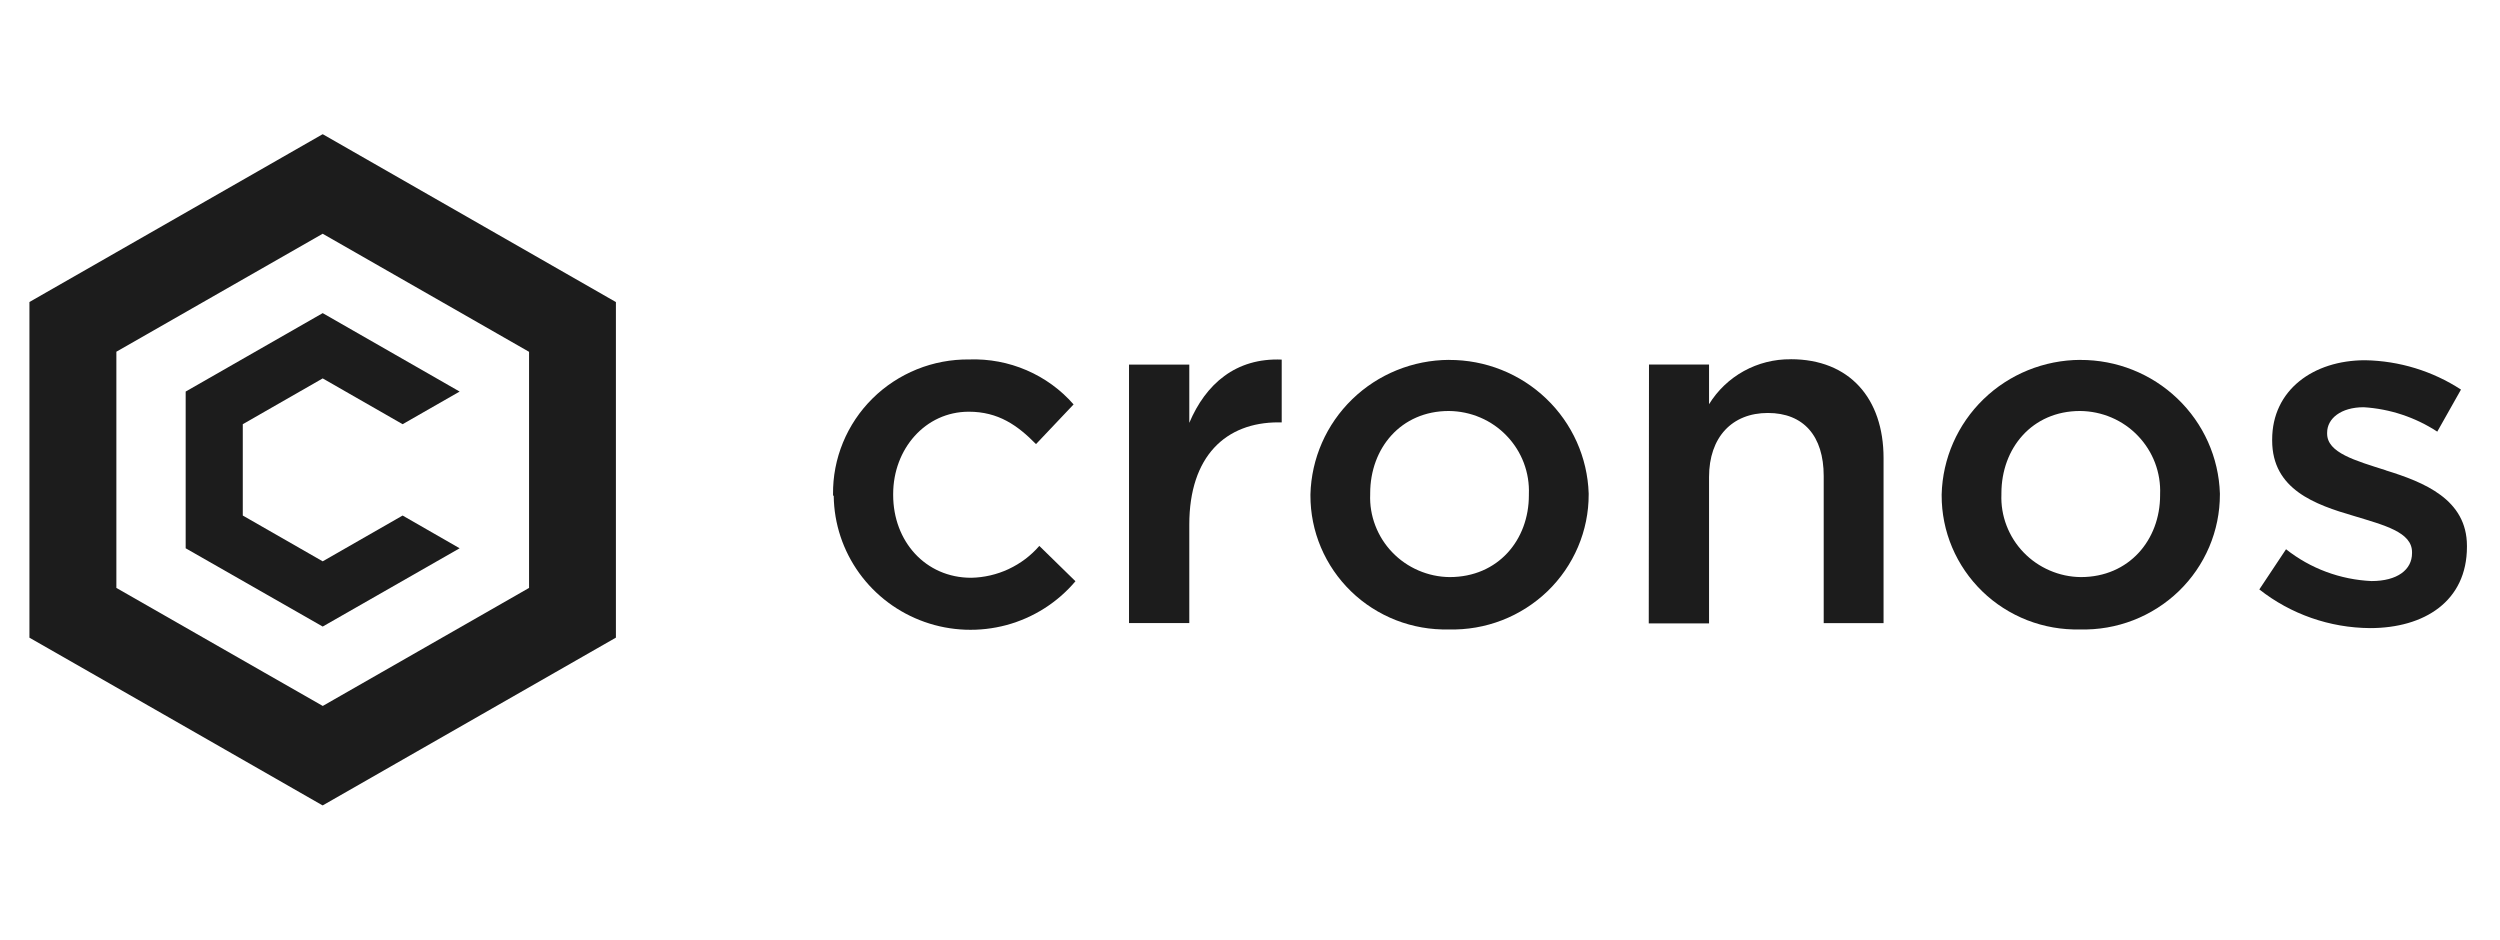
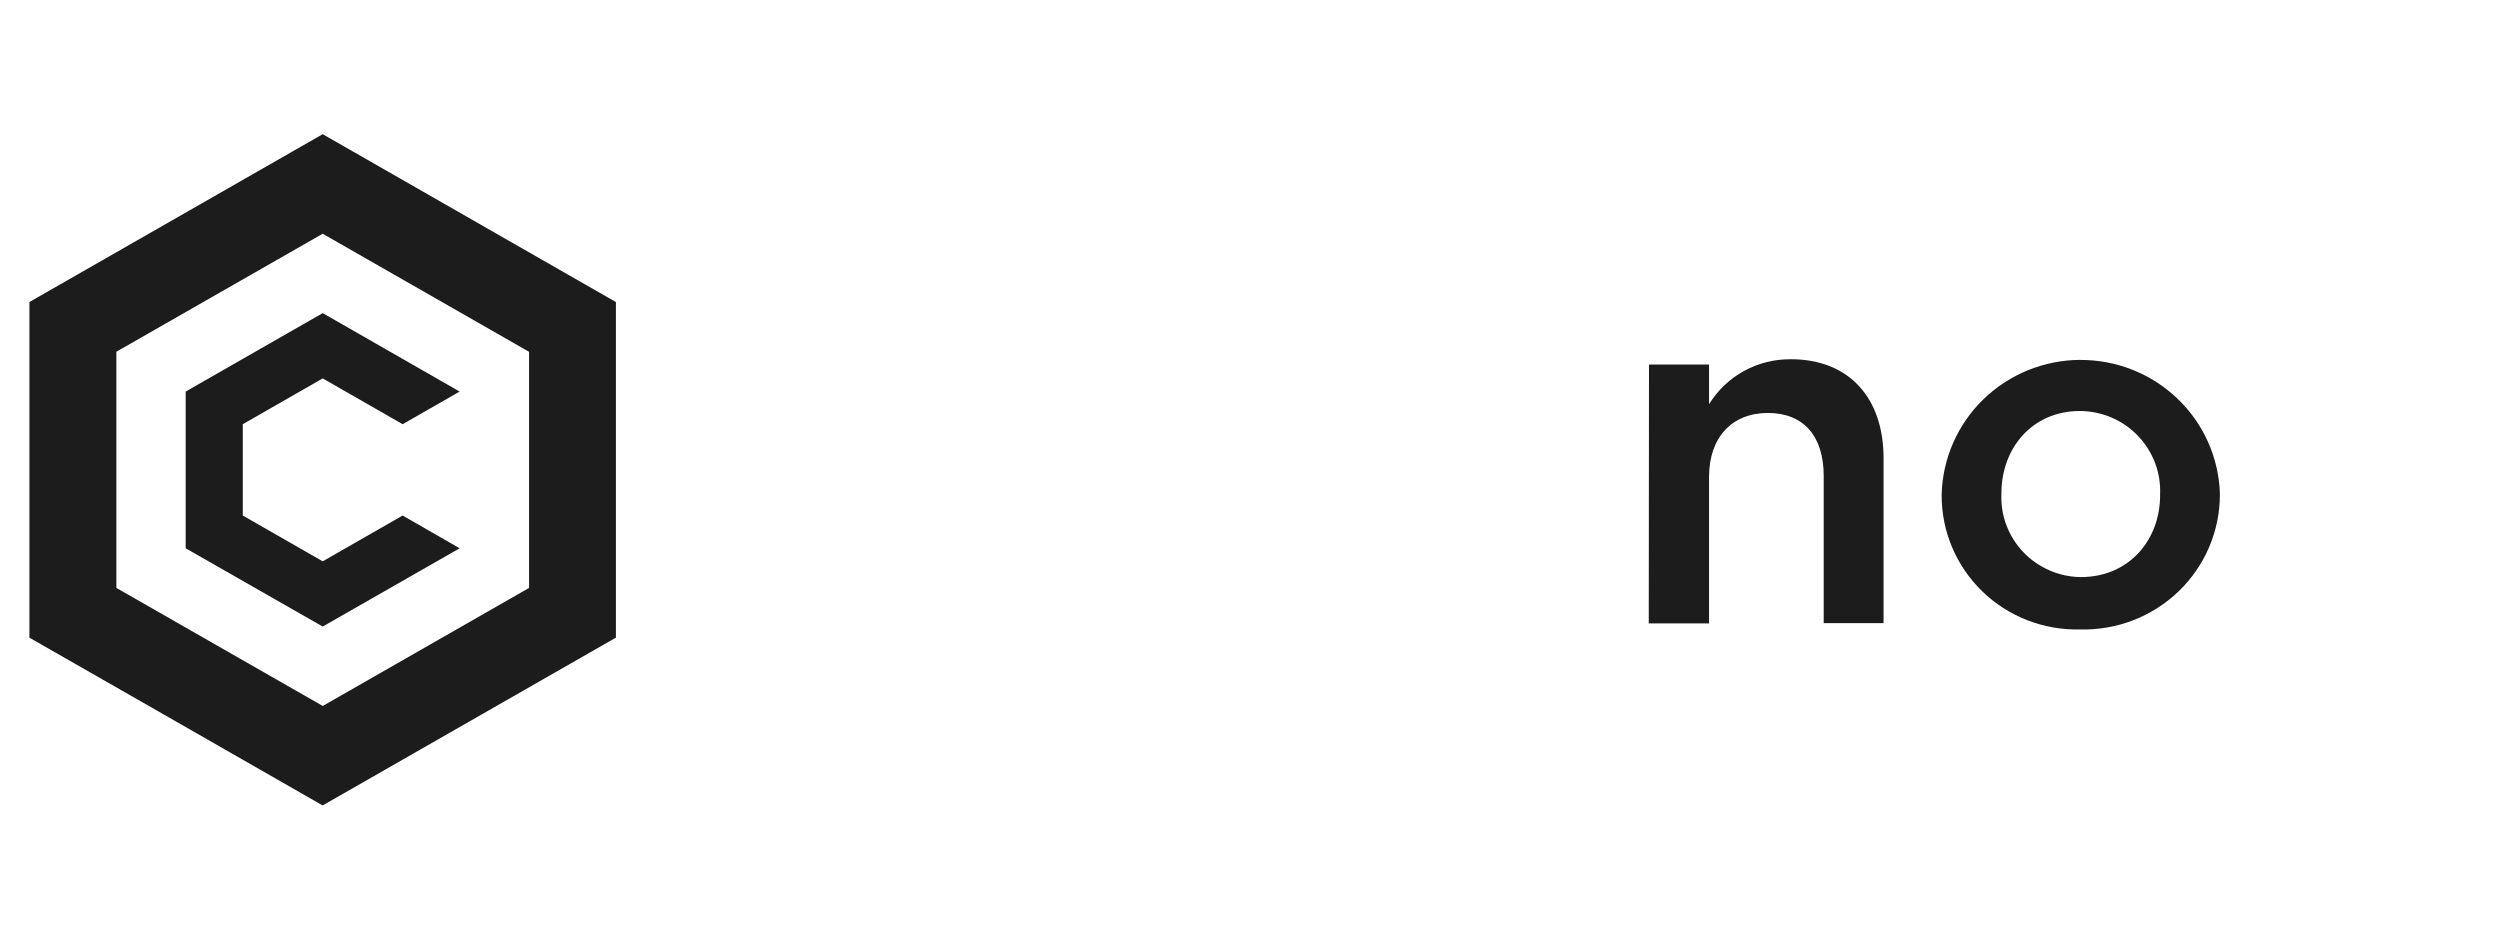
<svg xmlns="http://www.w3.org/2000/svg" width="149" height="56" viewBox="0 0 149 56" fill="none">
  <path d="M19.237 8.003L19.222 8.012V8.003L1.754 18V38.006L9.804 42.608L19.222 48V47.991L19.237 48L36.708 38.003V18.003L19.237 8V8.003ZM15.777 40.098L6.936 35.04V20.962L19.237 13.928V13.934L31.532 20.968V35.04L19.237 42.075L15.777 40.098Z" fill="#1C1C1C" />
  <path d="M19.233 22.553L23.996 25.282L27.394 23.337L19.233 18.662L11.066 23.337V32.677L19.233 37.343L27.394 32.677L23.996 30.726L19.233 33.455L14.47 30.726V25.282L19.233 22.553Z" fill="#1C1C1C" />
-   <path d="M60.117 33.916C59.419 34.242 58.657 34.42 57.883 34.435C55.148 34.435 53.233 32.25 53.233 29.507V29.446C53.233 26.758 55.148 24.538 57.74 24.538C59.506 24.538 60.655 25.357 61.746 26.469L63.986 24.103C63.218 23.224 62.261 22.53 61.185 22.066C60.108 21.602 58.942 21.383 57.769 21.423C56.698 21.412 55.639 21.61 54.647 22.011C53.658 22.412 52.756 23.002 52 23.752C51.243 24.501 50.647 25.392 50.242 26.374C49.838 27.357 49.637 28.406 49.649 29.466V29.521L49.69 29.561C49.71 31.213 50.242 32.815 51.211 34.158C52.18 35.501 53.539 36.515 55.11 37.069C56.678 37.622 58.38 37.685 59.989 37.253C61.595 36.818 63.029 35.907 64.097 34.642L61.944 32.536C61.441 33.118 60.818 33.587 60.12 33.913L60.117 33.916Z" fill="#1C1C1C" />
-   <path d="M70.882 25.202V21.729H67.289V37.135H70.882V31.268C70.882 27.184 73.061 25.173 76.186 25.173H76.39V21.432C73.649 21.317 71.857 22.893 70.882 25.202Z" fill="#1C1C1C" />
-   <path d="M86.364 21.449C84.206 21.458 82.134 22.299 80.592 23.795C79.05 25.293 78.157 27.325 78.102 29.466V29.521C78.099 30.587 78.311 31.642 78.727 32.625C79.143 33.608 79.754 34.498 80.522 35.244C81.29 35.991 82.204 36.573 83.205 36.965C84.206 37.354 85.276 37.541 86.35 37.515C87.435 37.544 88.511 37.357 89.524 36.965C90.534 36.573 91.453 35.985 92.233 35.236C93.01 34.486 93.626 33.59 94.048 32.599C94.47 31.608 94.688 30.544 94.685 29.469V29.409C94.615 27.27 93.708 25.241 92.154 23.757C90.6 22.27 88.523 21.443 86.364 21.452V21.449ZM91.121 29.521C91.121 32.175 89.294 34.394 86.399 34.394C85.759 34.389 85.128 34.253 84.54 33.999C83.952 33.746 83.423 33.38 82.981 32.919C82.538 32.461 82.195 31.916 81.968 31.322C81.741 30.729 81.636 30.097 81.663 29.463V29.403C81.663 26.714 83.49 24.495 86.353 24.495C86.999 24.501 87.636 24.633 88.229 24.887C88.823 25.141 89.358 25.512 89.8 25.976C90.246 26.44 90.592 26.988 90.819 27.587C91.046 28.187 91.147 28.824 91.121 29.463V29.518V29.521Z" fill="#1C1C1C" />
  <path d="M106.723 21.412C105.749 21.403 104.786 21.645 103.933 22.115C103.081 22.585 102.365 23.268 101.859 24.092V21.726H98.28L98.266 37.153H101.859V28.435C101.859 26.049 103.238 24.613 105.365 24.613C107.491 24.613 108.693 25.982 108.693 28.374V37.138H112.26V27.302C112.26 23.743 110.229 21.409 106.726 21.409L106.723 21.412Z" fill="#1C1C1C" />
  <path d="M123.985 21.449C121.827 21.458 119.755 22.299 118.213 23.795C116.671 25.293 115.778 27.325 115.723 29.466V29.521C115.72 30.587 115.932 31.642 116.348 32.625C116.764 33.608 117.375 34.498 118.143 35.244C118.911 35.991 119.825 36.573 120.826 36.965C121.827 37.354 122.897 37.541 123.971 37.515C125.056 37.544 126.133 37.357 127.145 36.965C128.155 36.573 129.077 35.985 129.854 35.236C130.631 34.486 131.247 33.59 131.669 32.599C132.091 31.608 132.306 30.544 132.306 29.469V29.409C132.237 27.27 131.329 25.241 129.775 23.757C128.222 22.27 126.144 21.443 123.985 21.452V21.449ZM128.742 29.521C128.742 32.175 126.895 34.394 124.02 34.394C123.38 34.389 122.746 34.253 122.161 33.999C121.574 33.746 121.044 33.38 120.602 32.919C120.16 32.461 119.816 31.916 119.589 31.322C119.362 30.729 119.258 30.097 119.284 29.463V29.403C119.284 26.714 121.111 24.495 123.974 24.495C124.62 24.501 125.257 24.633 125.85 24.887C126.444 25.141 126.979 25.512 127.421 25.976C127.867 26.44 128.213 26.988 128.44 27.587C128.667 28.187 128.769 28.824 128.742 29.463V29.518V29.521Z" fill="#1C1C1C" />
-   <path d="M142.203 28.032C140.376 27.45 138.697 26.986 138.697 25.847V25.787C138.697 24.942 139.524 24.271 140.877 24.271C142.442 24.369 143.952 24.87 145.261 25.726L146.675 23.219C144.976 22.112 142.998 21.507 140.964 21.47C137.871 21.47 135.421 23.248 135.421 26.196V26.256C135.421 29.173 137.985 30.078 140.286 30.749C142.113 31.305 143.757 31.715 143.757 32.908V32.968C143.757 33.96 142.878 34.631 141.342 34.631C139.483 34.547 137.7 33.885 136.248 32.735L134.656 35.13C136.533 36.608 138.855 37.418 141.252 37.435C144.493 37.435 147.03 35.833 147.03 32.588V32.533C147.03 29.758 144.467 28.738 142.197 28.035L142.203 28.032Z" fill="#1C1C1C" />
</svg>